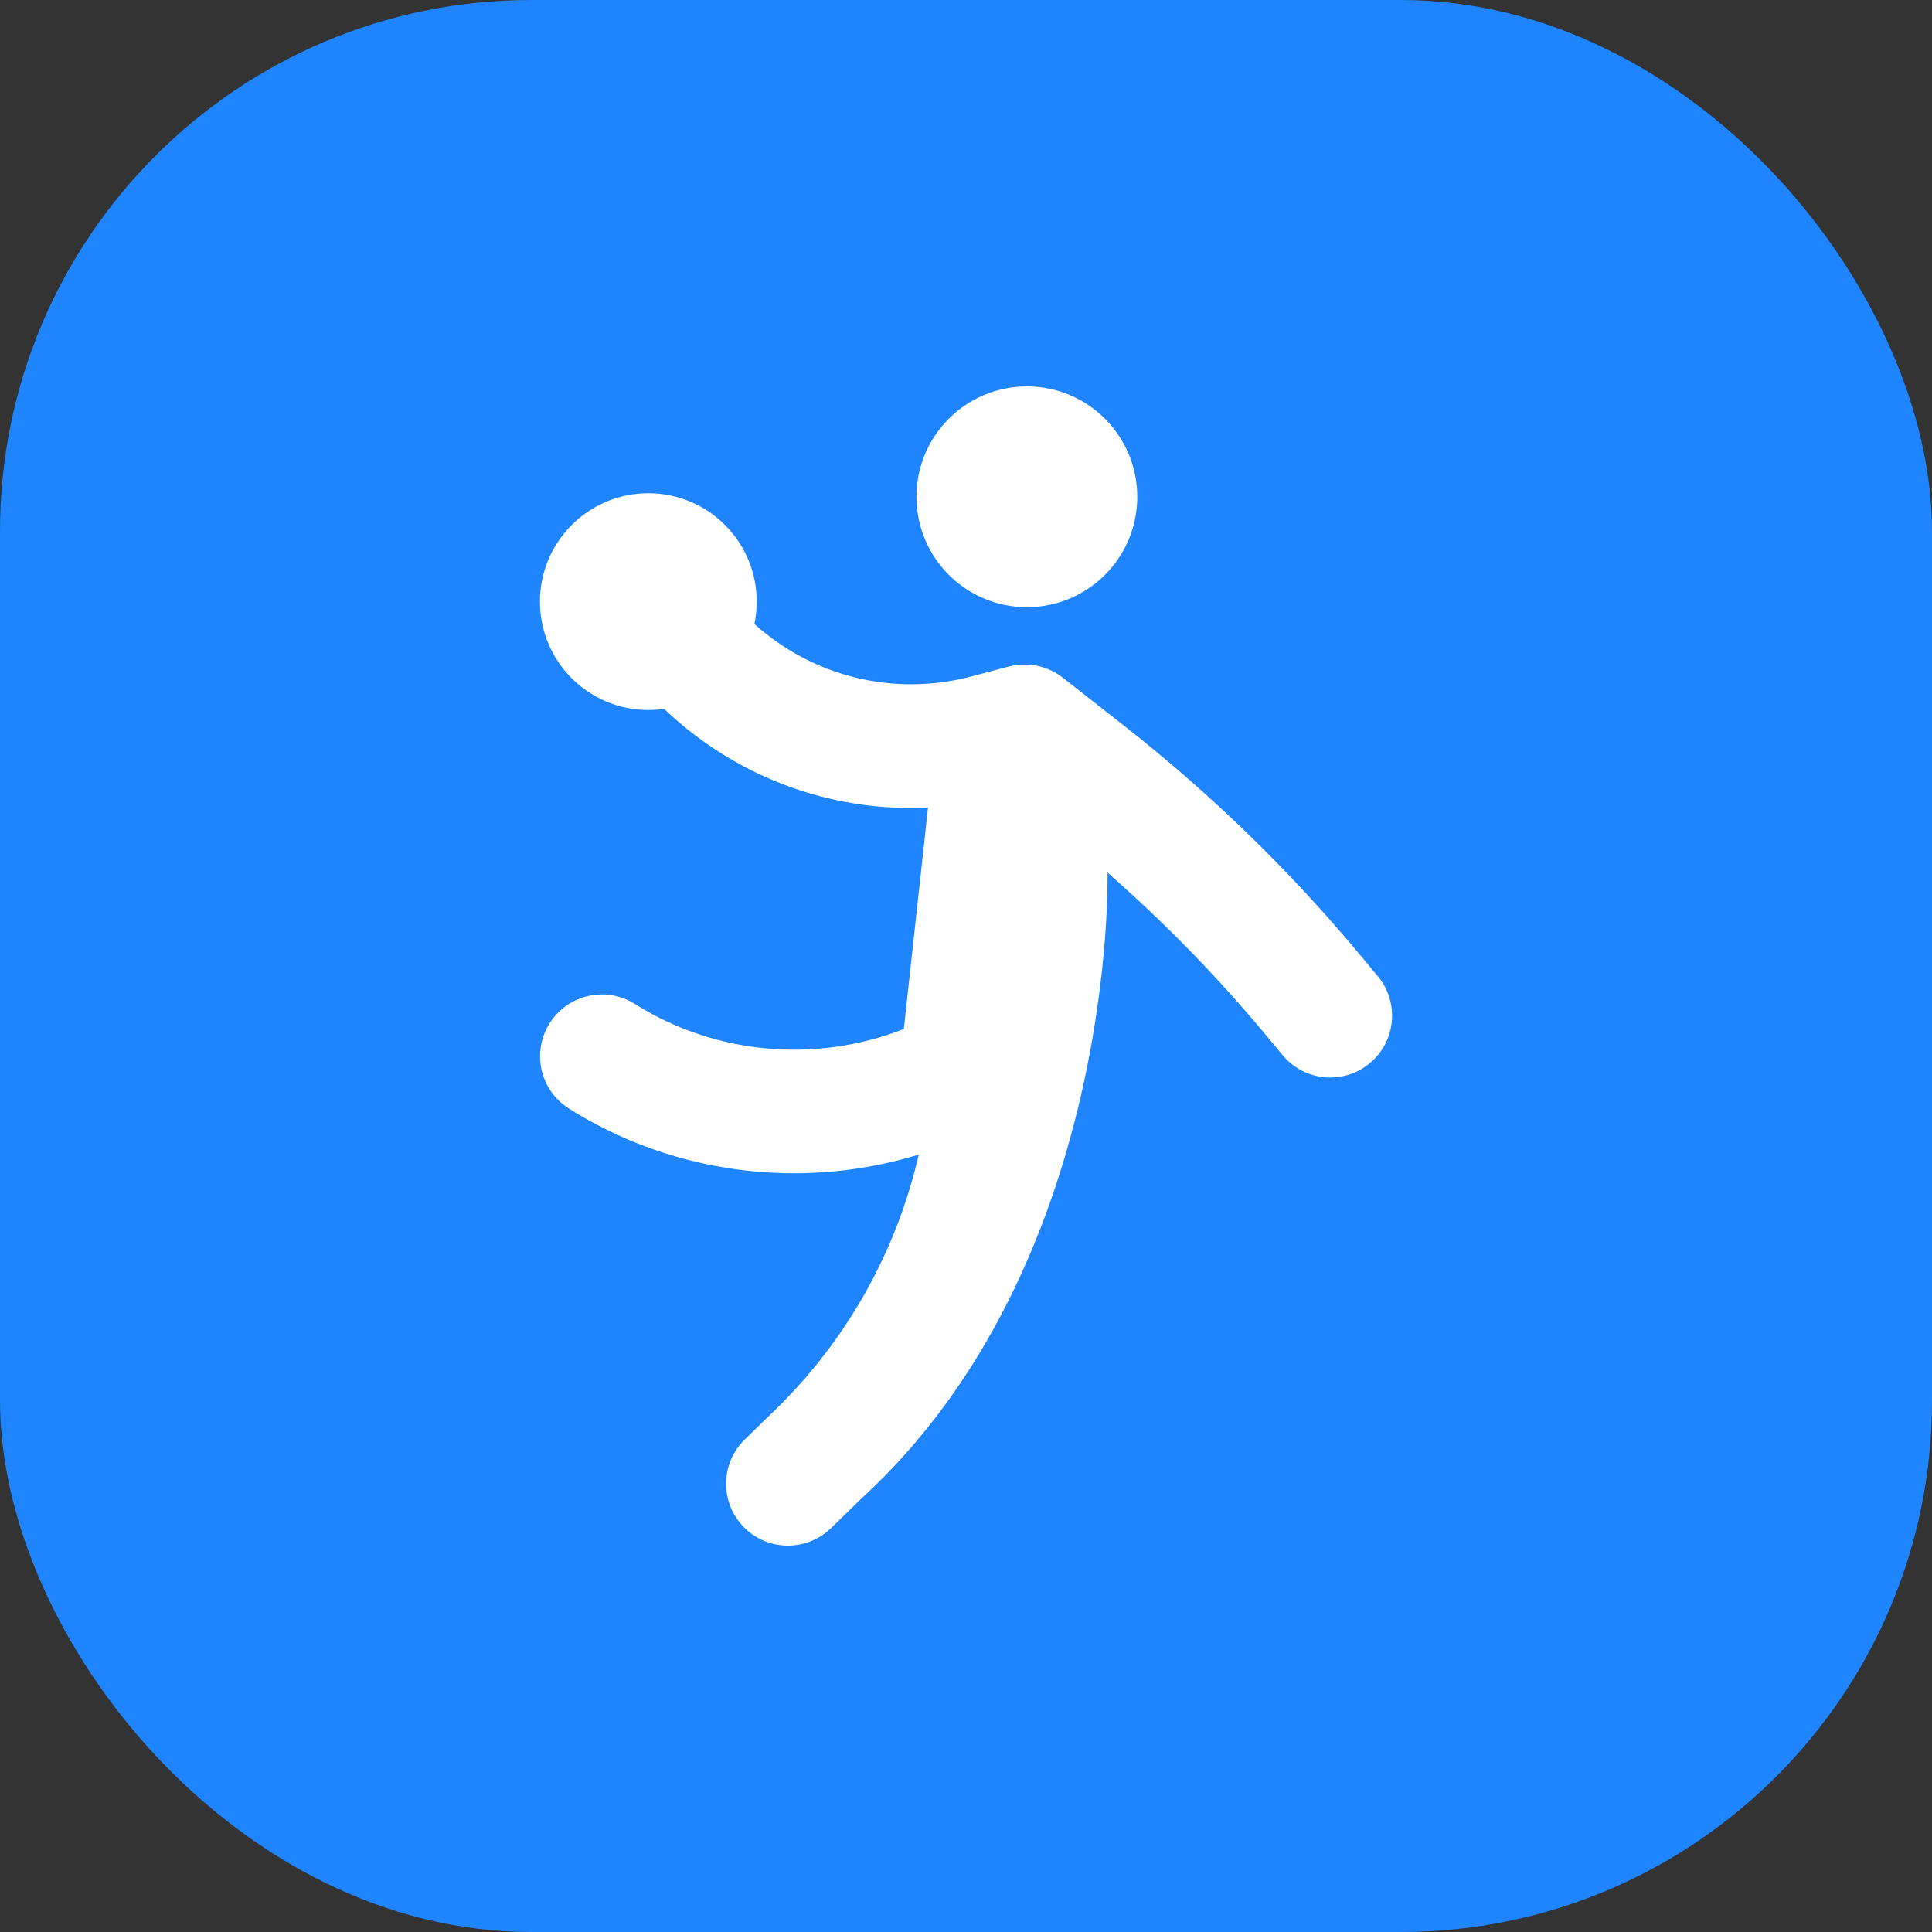
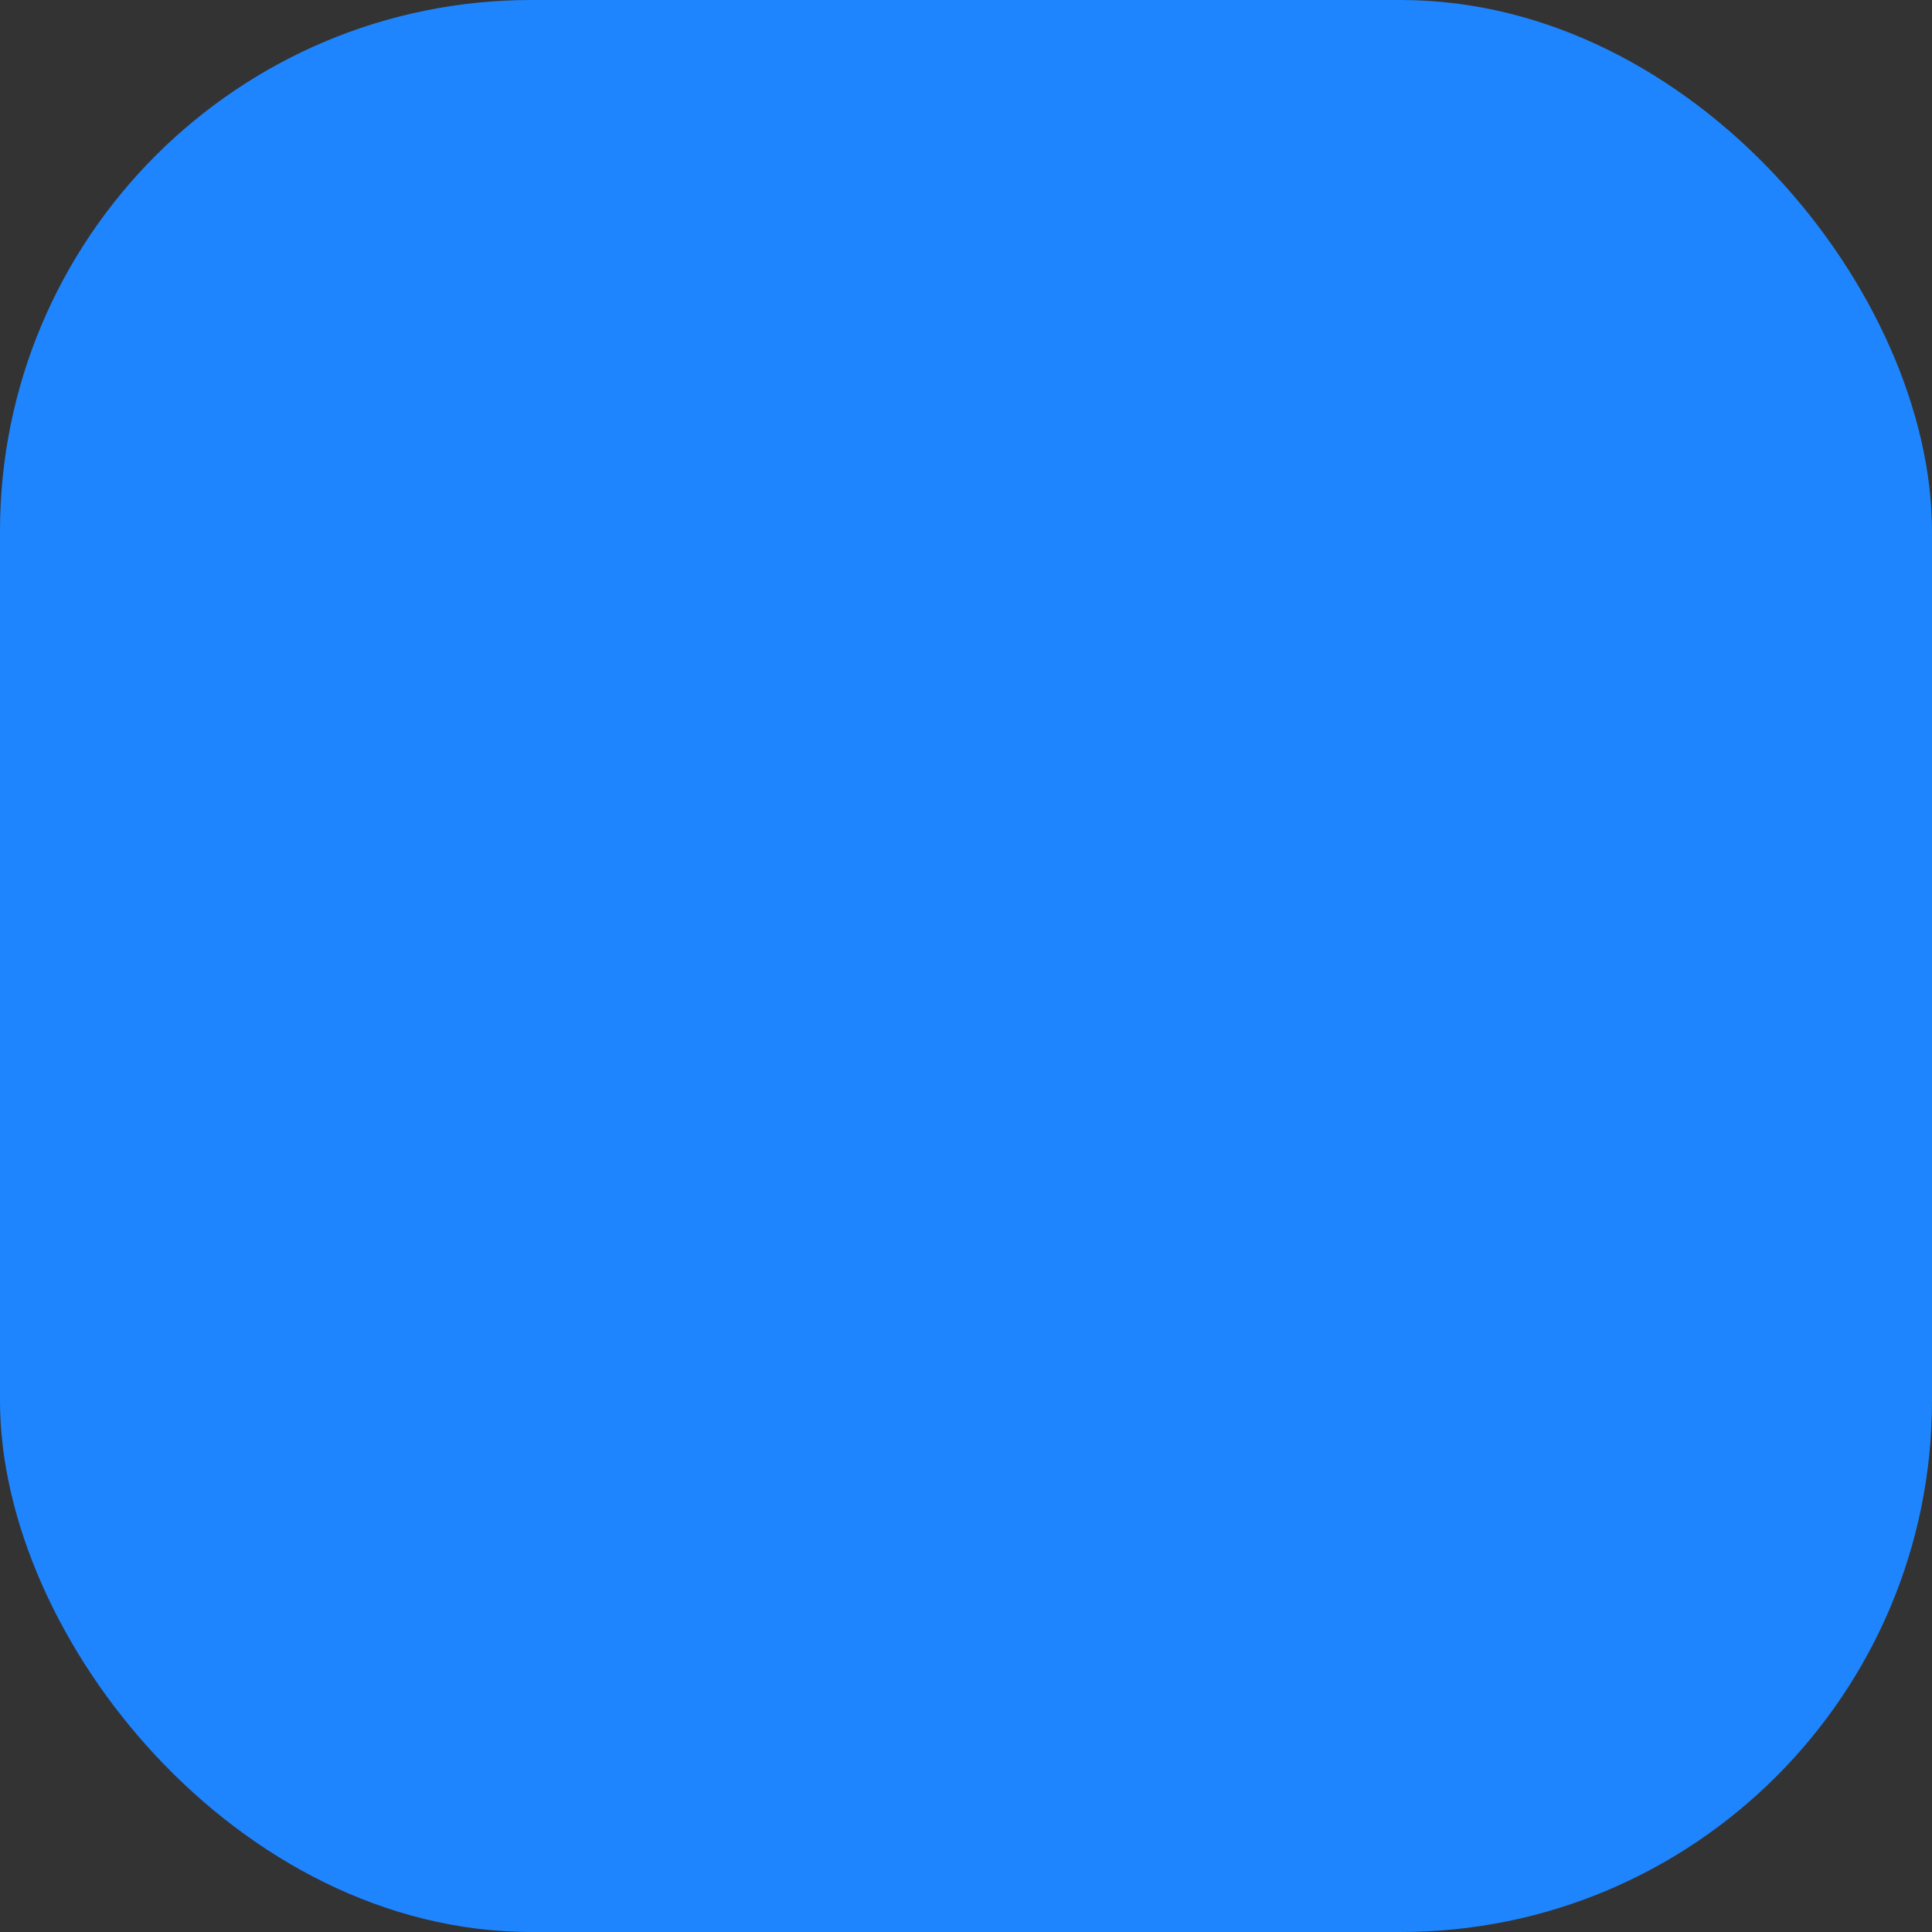
<svg xmlns="http://www.w3.org/2000/svg" width="40" height="40" viewBox="0 0 40 40" fill="none">
  <rect x="0" y="0" width="40" height="40" fill="#333333" stroke="none" />
  <rect width="40" height="40" rx="11" fill="#1E85FE" />
-   <path d="M28.361 22.011C28.122 22.211 27.831 22.309 27.542 22.309C27.175 22.309 26.811 22.152 26.558 21.849L26.171 21.384C25.18 20.197 24.094 19.086 22.93 18.066C22.93 18.066 23.133 26.17 17.839 31.021L17.206 31.637C16.958 31.879 16.635 32 16.314 32C15.98 32 15.647 31.871 15.396 31.613C14.903 31.107 14.914 30.296 15.42 29.803L16.053 29.187C17.538 27.741 18.563 25.903 19.022 23.904C18.183 24.161 17.312 24.291 16.442 24.291C14.819 24.291 13.196 23.845 11.78 22.952C11.181 22.575 11.002 21.785 11.379 21.187C11.755 20.589 12.546 20.409 13.144 20.786C14.82 21.842 16.904 22.014 18.713 21.304L19.214 16.719C19.095 16.725 18.976 16.729 18.858 16.729C17.016 16.729 15.226 16.042 13.831 14.753L13.748 14.677C13.642 14.692 13.534 14.7 13.423 14.7C12.184 14.7 11.179 13.695 11.179 12.456C11.179 11.217 12.184 10.212 13.423 10.212C14.663 10.212 15.667 11.217 15.667 12.456C15.667 12.615 15.651 12.769 15.619 12.919C16.847 14.022 18.526 14.427 20.125 14.002L20.884 13.8C20.892 13.798 20.901 13.797 20.909 13.794C20.932 13.789 20.954 13.784 20.977 13.78C20.997 13.776 21.017 13.773 21.036 13.77C21.057 13.767 21.078 13.765 21.098 13.763C21.12 13.761 21.141 13.759 21.163 13.759C21.182 13.758 21.202 13.758 21.221 13.758C21.243 13.758 21.265 13.758 21.287 13.76C21.307 13.761 21.327 13.763 21.347 13.765C21.368 13.767 21.388 13.769 21.409 13.773C21.431 13.776 21.453 13.78 21.475 13.785C21.492 13.789 21.51 13.792 21.528 13.797C21.552 13.803 21.575 13.81 21.599 13.818C21.614 13.822 21.63 13.827 21.645 13.833C21.669 13.841 21.692 13.851 21.715 13.861C21.73 13.867 21.745 13.873 21.76 13.88C21.782 13.891 21.803 13.902 21.824 13.914C21.84 13.922 21.857 13.931 21.873 13.941C21.891 13.952 21.909 13.964 21.927 13.976C21.945 13.988 21.963 14.001 21.981 14.014C21.988 14.02 21.996 14.024 22.003 14.03L23.282 15.033C25.057 16.426 26.691 18.011 28.136 19.744L28.524 20.209C28.977 20.752 28.904 21.559 28.361 22.011Z" fill="white" />
-   <path d="M21.26 12.571C22.523 12.571 23.546 11.548 23.546 10.286C23.546 9.023 22.523 8 21.26 8C19.998 8 18.975 9.023 18.975 10.286C18.975 11.548 19.998 12.571 21.26 12.571Z" fill="white" />
</svg>